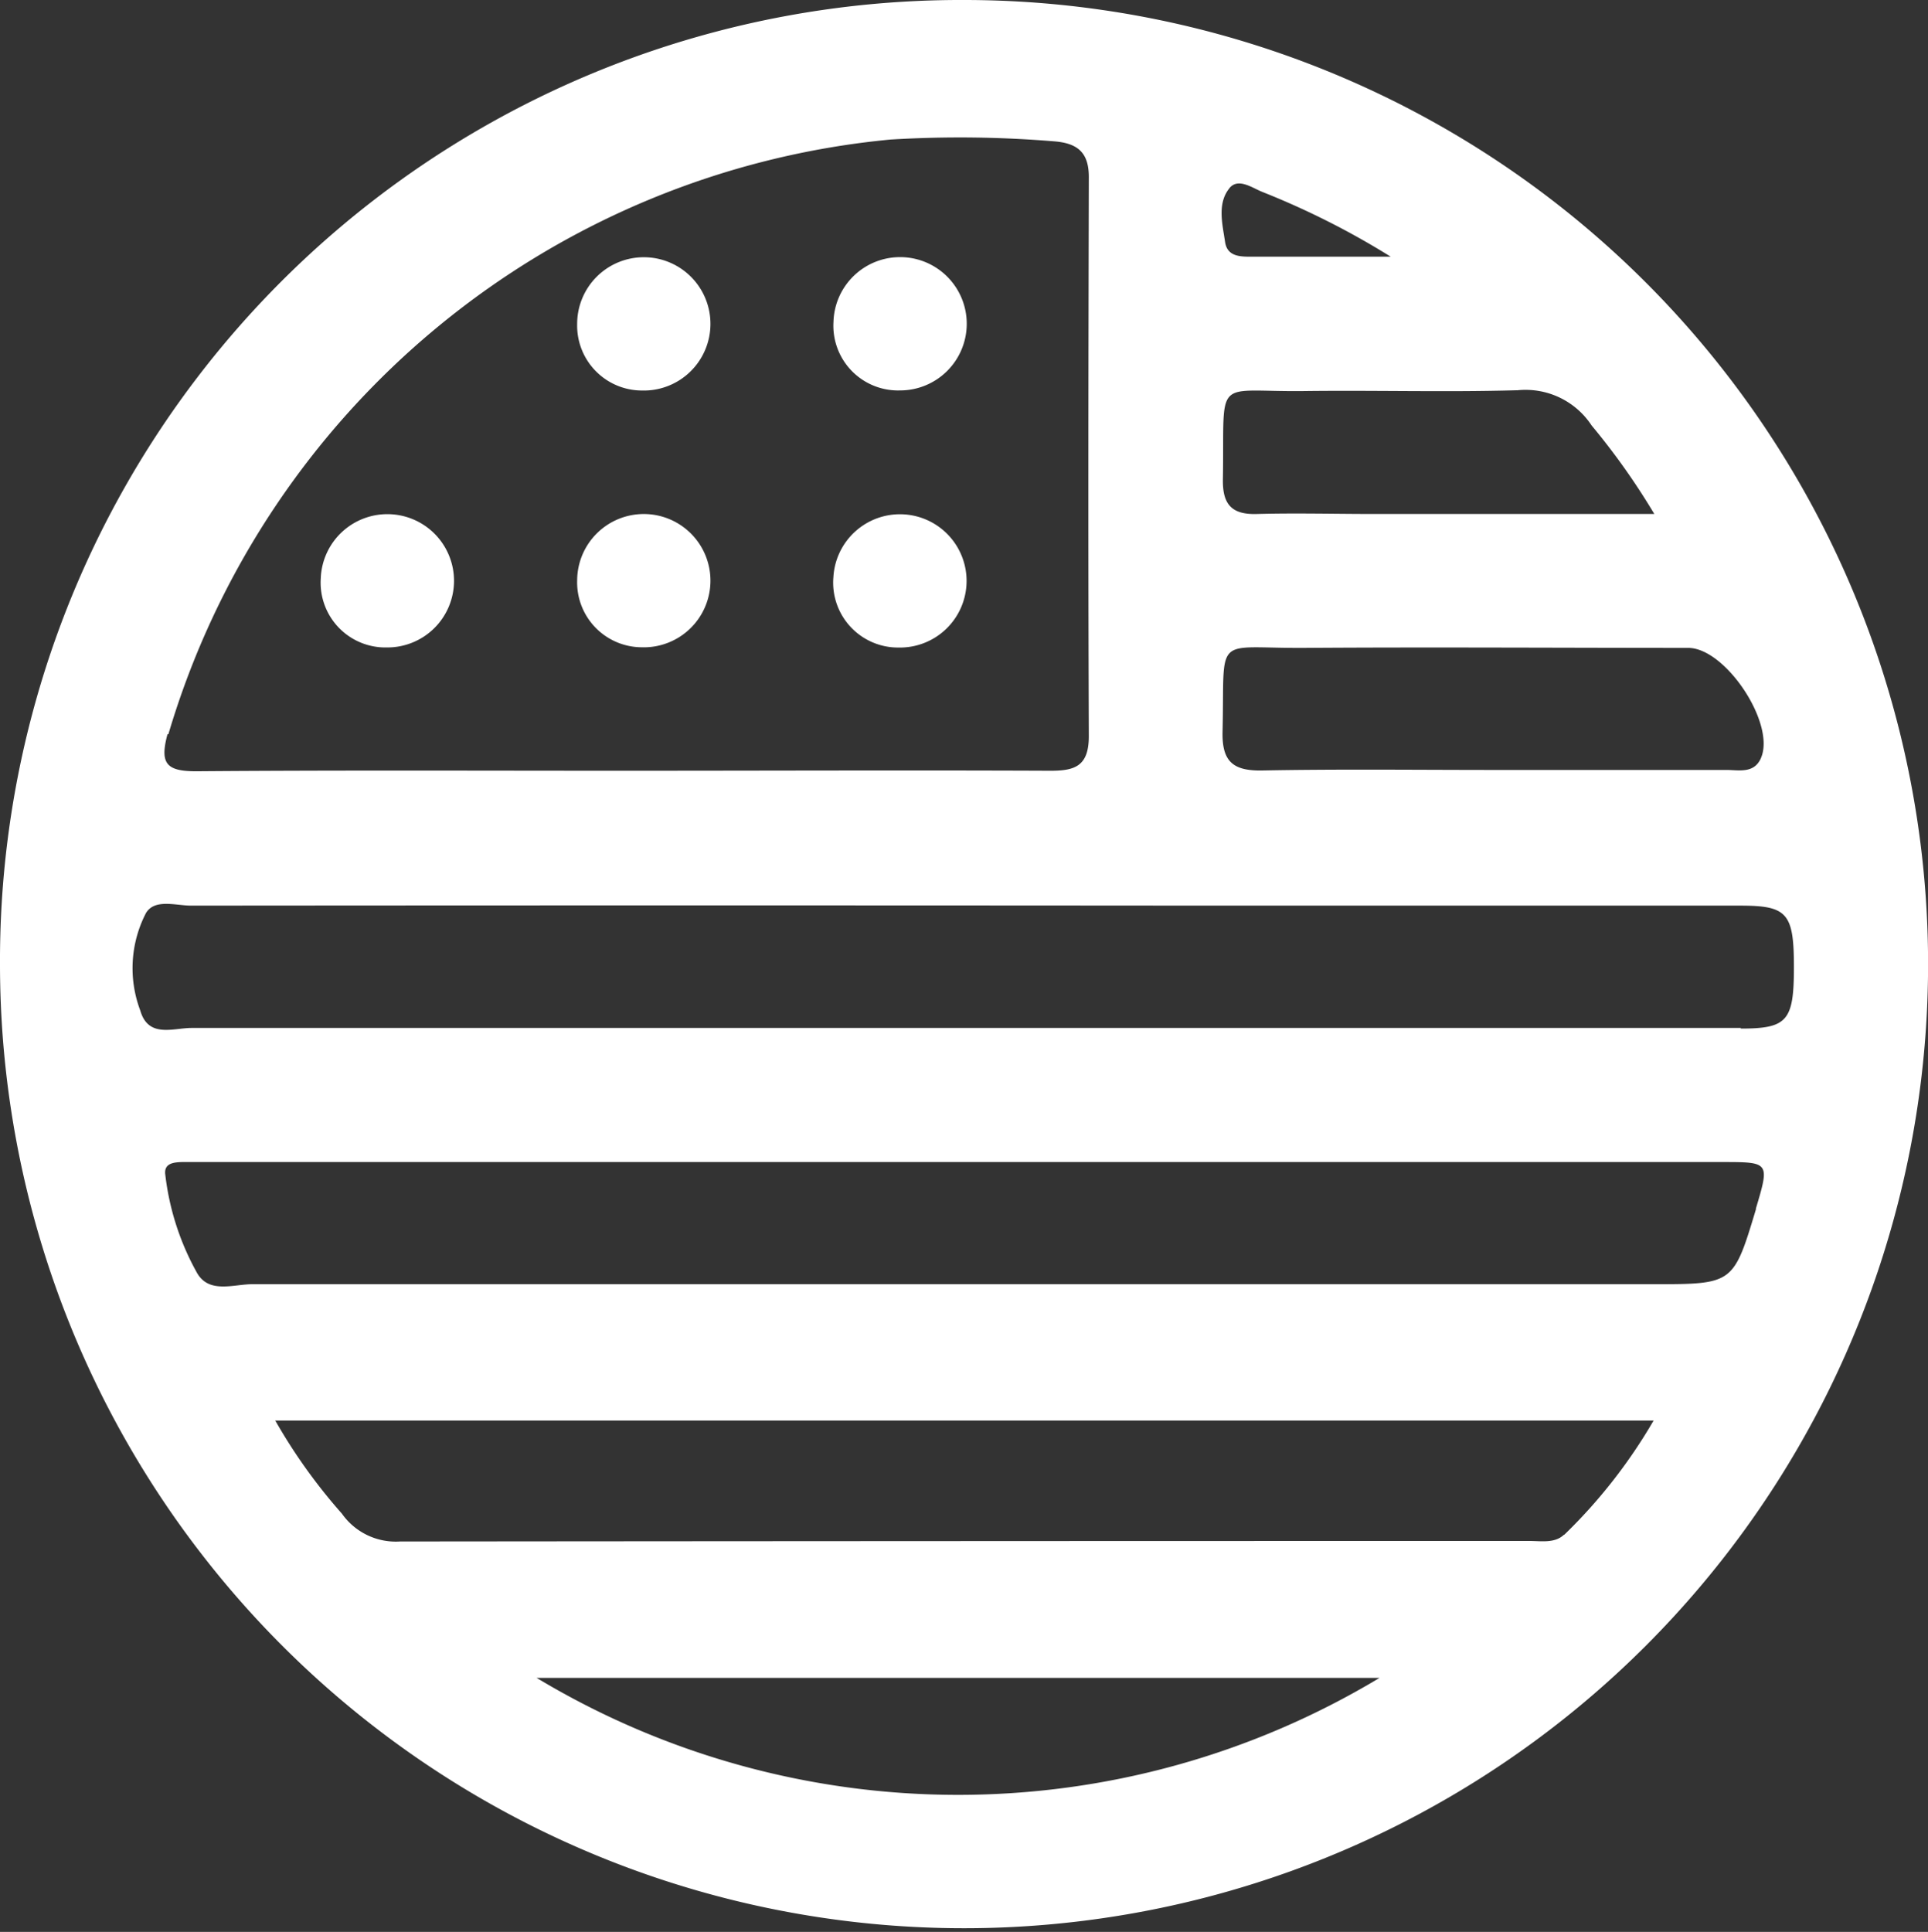
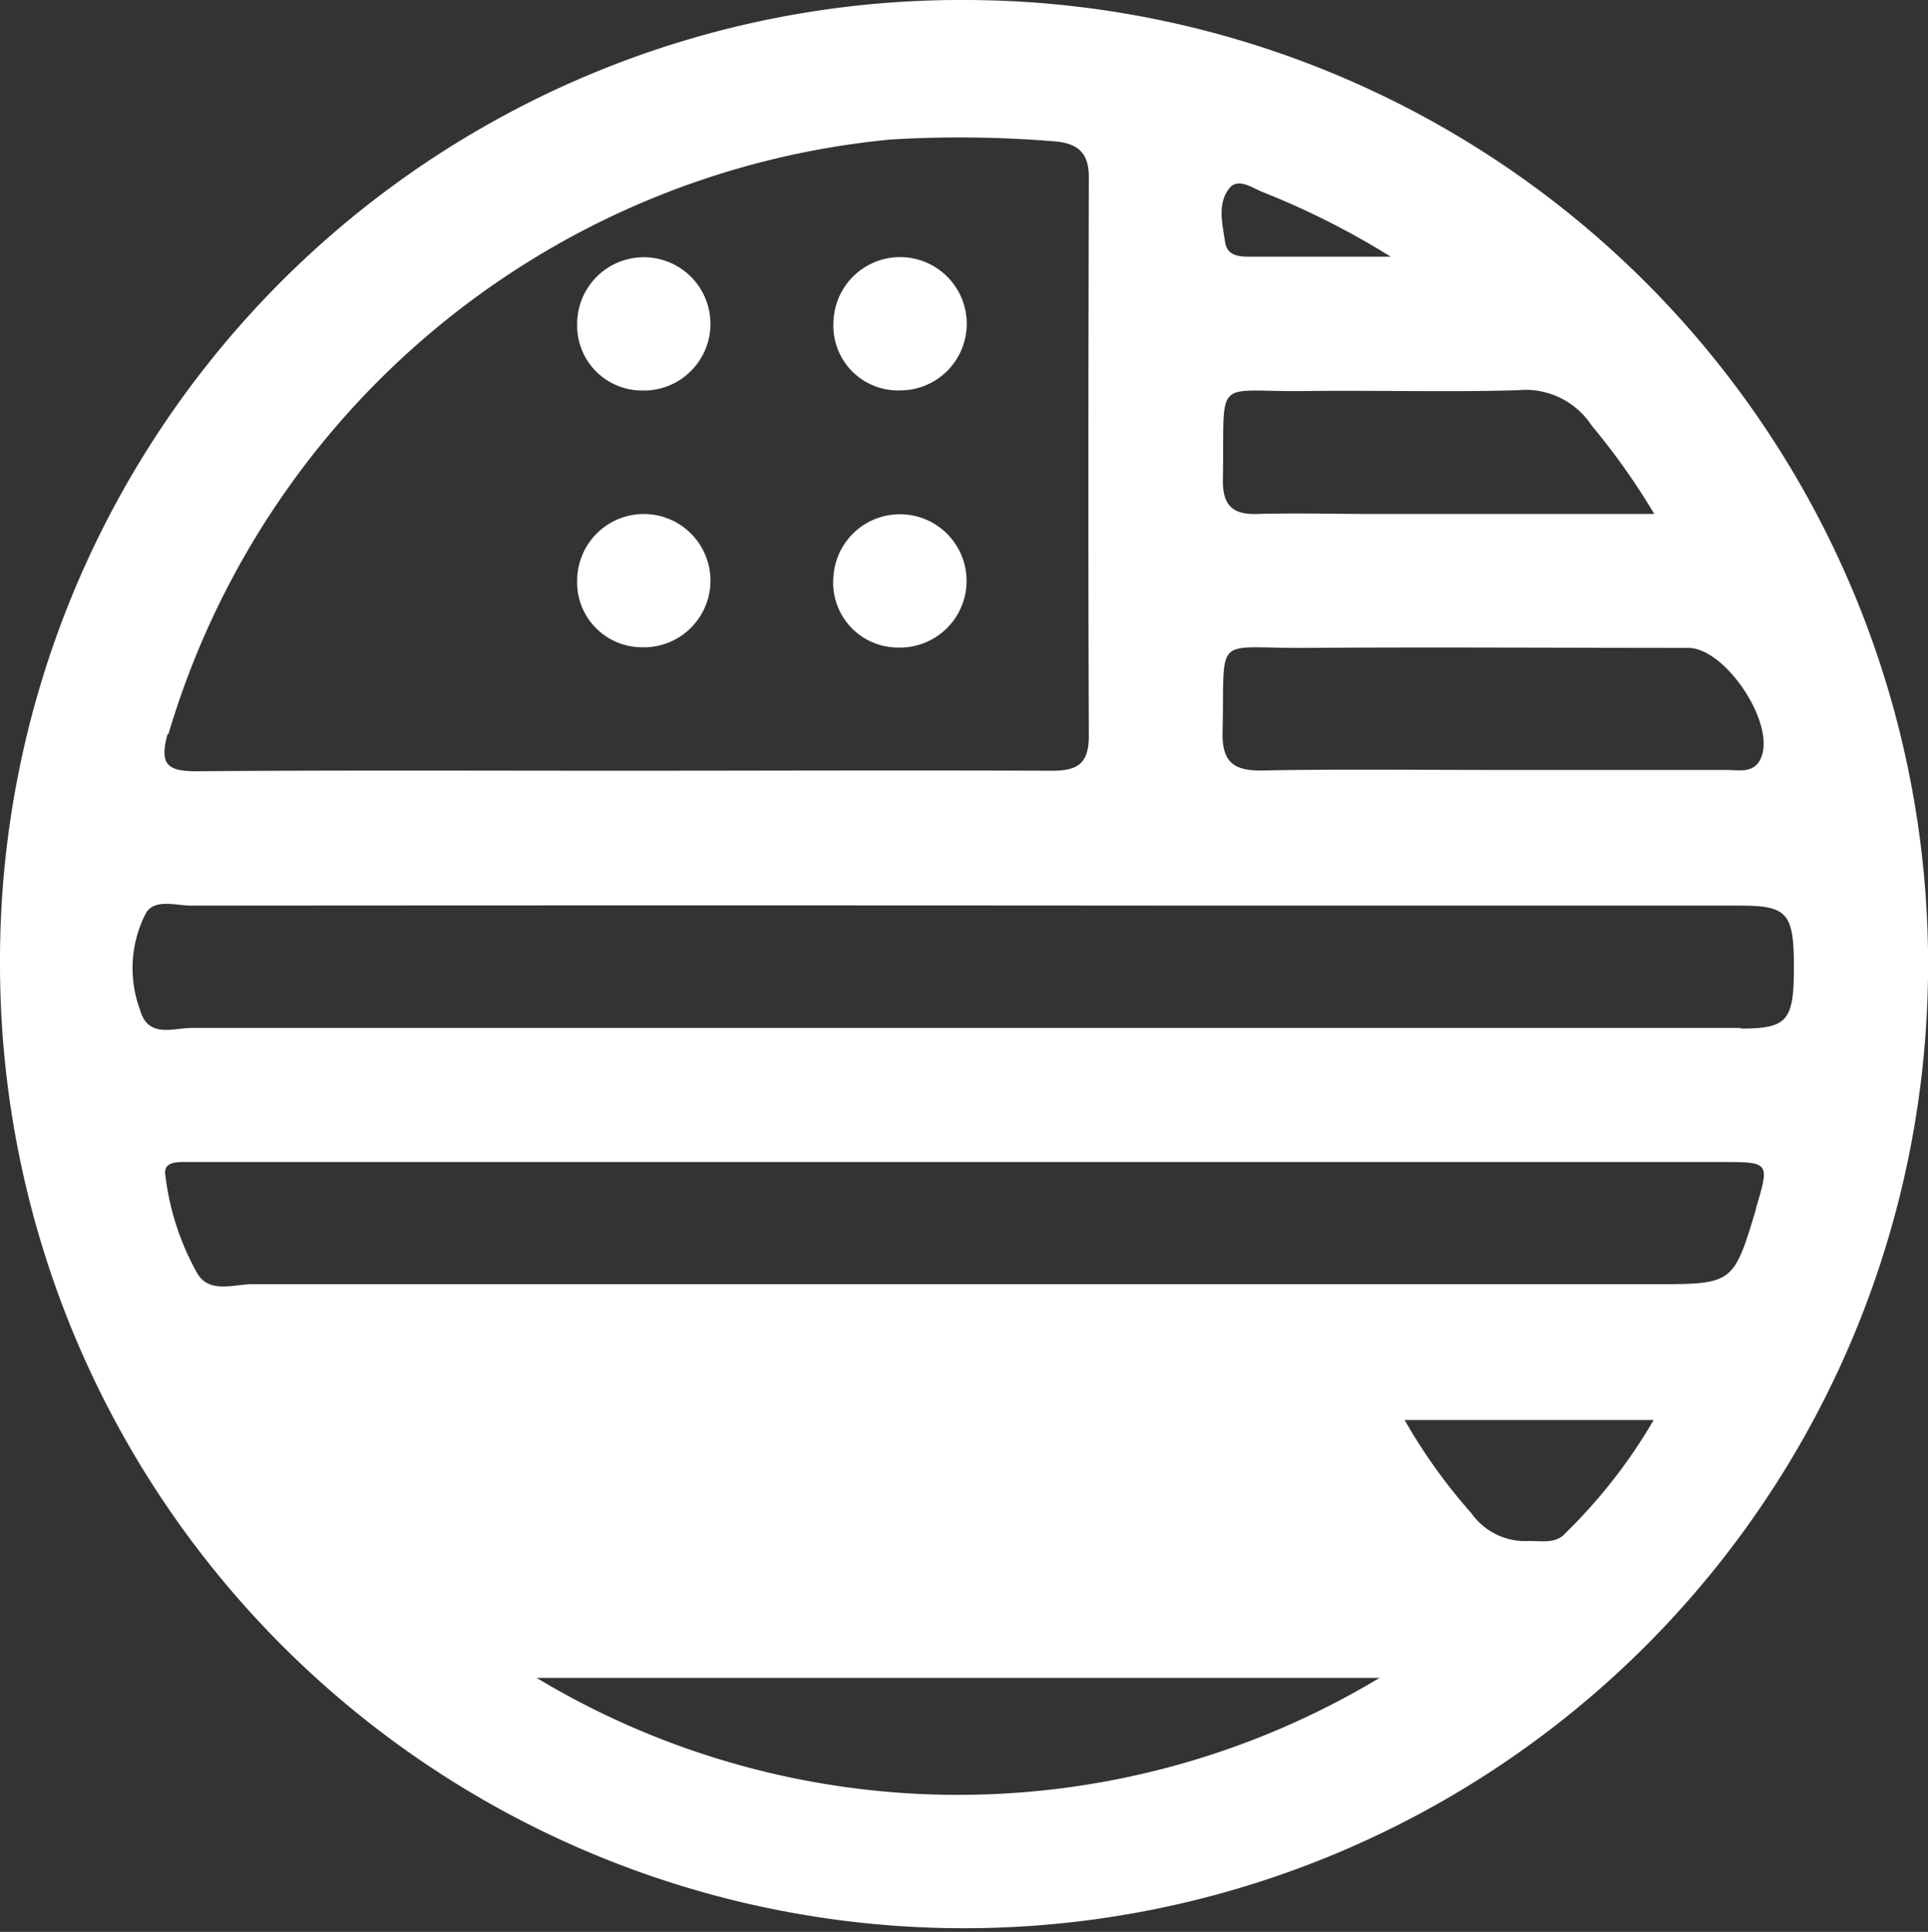
<svg xmlns="http://www.w3.org/2000/svg" id="bandera_estados_unidos" data-name="Bandera USA" width="21.957" height="22" viewBox="0 0 21.957 22">
  <rect x="0" y="0" width="21.957" height="22" fill="#333333" stroke="none" />
  <defs>
    <clipPath id="clip-path">
      <rect id="Rectángulo_32" data-name="Rectángulo 32" width="21.957" height="22" fill="none" />
    </clipPath>
  </defs>
  <g id="usa_flag" data-name="USA Flag" clip-path="url(#clip-path)">
-     <path id="Trazado_215" data-name="Trazado 215" d="M10.976,0A10.941,10.941,0,0,0,0,11,10.979,10.979,0,1,0,10.976,0m9.079,8.632c-.08.183-.255.135-.4.136-.88,0-1.76,0-2.64,0s-1.76-.011-2.64.006c-.331.006-.46-.1-.452-.442.027-1.127-.117-.947.933-.954,1.456-.01,2.913,0,4.37,0,.426,0,1,.867.828,1.255m-2.78-4.188a.9.9,0,0,1,.852.4,7.921,7.921,0,0,1,.714,1.008h-3.2c-.44,0-.88-.012-1.32,0-.3.011-.4-.115-.393-.405.02-1.186-.12-.981.936-.995.8-.01,1.609.014,2.412-.009M14,2.144c.1-.124.259-.005.377.042a9.116,9.116,0,0,1,1.461.737c-.6,0-1.08,0-1.559,0-.136,0-.3.01-.327-.166-.029-.2-.093-.439.049-.613M1.918,8.36a9.513,9.513,0,0,1,8.224-6.771A13.091,13.091,0,0,1,12,1.609c.282.021.405.135.4.425-.005,2.117-.008,4.234,0,6.35,0,.349-.167.395-.452.393-1.626-.007-3.253,0-4.879,0-1.611,0-3.222-.007-4.833.006-.338,0-.419-.084-.329-.42M6.111,19.107h9.6a9.313,9.313,0,0,1-9.6,0m11.7-1.63c-.105.1-.259.071-.394.071q-6.431,0-12.862.006a.75.75,0,0,1-.661-.317,6.278,6.278,0,0,1-.759-1.06H18.832a6.013,6.013,0,0,1-1.017,1.3M20,13.762c-.259.862-.259.862-1.175.862q-7.976,0-15.951,0c-.215,0-.494.112-.631-.13a3,3,0,0,1-.361-1.121c-.015-.125.094-.137.188-.14.121,0,.243,0,.365,0H19.612c.543,0,.543,0,.383.536m-.17-2.063H10.98q-4.4,0-8.8,0c-.206,0-.492.12-.583-.2a1.366,1.366,0,0,1,.065-1.108c.1-.167.34-.085.516-.085q5.767-.005,11.535,0,3.055,0,6.11,0c.533,0,.607.088.607.7s-.074.7-.606.7" transform="translate(0 0)" fill="#fff" />
+     <path id="Trazado_215" data-name="Trazado 215" d="M10.976,0A10.941,10.941,0,0,0,0,11,10.979,10.979,0,1,0,10.976,0m9.079,8.632c-.08.183-.255.135-.4.136-.88,0-1.76,0-2.64,0s-1.76-.011-2.64.006c-.331.006-.46-.1-.452-.442.027-1.127-.117-.947.933-.954,1.456-.01,2.913,0,4.37,0,.426,0,1,.867.828,1.255m-2.78-4.188a.9.9,0,0,1,.852.4,7.921,7.921,0,0,1,.714,1.008h-3.2c-.44,0-.88-.012-1.32,0-.3.011-.4-.115-.393-.405.02-1.186-.12-.981.936-.995.8-.01,1.609.014,2.412-.009M14,2.144c.1-.124.259-.005.377.042a9.116,9.116,0,0,1,1.461.737c-.6,0-1.08,0-1.559,0-.136,0-.3.01-.327-.166-.029-.2-.093-.439.049-.613M1.918,8.36a9.513,9.513,0,0,1,8.224-6.771A13.091,13.091,0,0,1,12,1.609c.282.021.405.135.4.425-.005,2.117-.008,4.234,0,6.35,0,.349-.167.395-.452.393-1.626-.007-3.253,0-4.879,0-1.611,0-3.222-.007-4.833.006-.338,0-.419-.084-.329-.42M6.111,19.107h9.6a9.313,9.313,0,0,1-9.6,0m11.7-1.63c-.105.1-.259.071-.394.071a.75.75,0,0,1-.661-.317,6.278,6.278,0,0,1-.759-1.06H18.832a6.013,6.013,0,0,1-1.017,1.3M20,13.762c-.259.862-.259.862-1.175.862q-7.976,0-15.951,0c-.215,0-.494.112-.631-.13a3,3,0,0,1-.361-1.121c-.015-.125.094-.137.188-.14.121,0,.243,0,.365,0H19.612c.543,0,.543,0,.383.536m-.17-2.063H10.98q-4.4,0-8.8,0c-.206,0-.492.12-.583-.2a1.366,1.366,0,0,1,.065-1.108c.1-.167.34-.085.516-.085q5.767-.005,11.535,0,3.055,0,6.11,0c.533,0,.607.088.607.7s-.074.7-.606.7" transform="translate(0 0)" fill="#fff" />
    <path id="Trazado_216" data-name="Trazado 216" d="M90.537,41.535a.759.759,0,1,0-.737-.756.739.739,0,0,0,.737.756" transform="translate(-83.227 -37.088)" fill="#fff" />
    <path id="Trazado_217" data-name="Trazado 217" d="M130.44,41.536a.759.759,0,1,0-.759-.78.737.737,0,0,0,.759.78" transform="translate(-120.189 -37.09)" fill="#fff" />
-     <path id="Trazado_218" data-name="Trazado 218" d="M50.665,81.5a.759.759,0,1,0-.754-.785.738.738,0,0,0,.754.785" transform="translate(-46.258 -74.127)" fill="#fff" />
    <path id="Trazado_219" data-name="Trazado 219" d="M90.532,81.493a.759.759,0,1,0-.732-.761.739.739,0,0,0,.732.761" transform="translate(-83.227 -74.122)" fill="#fff" />
    <path id="Trazado_220" data-name="Trazado 220" d="M130.416,81.5a.759.759,0,1,0-.743-.8.739.739,0,0,0,.743.8" transform="translate(-120.182 -74.126)" fill="#fff" />
  </g>
</svg>